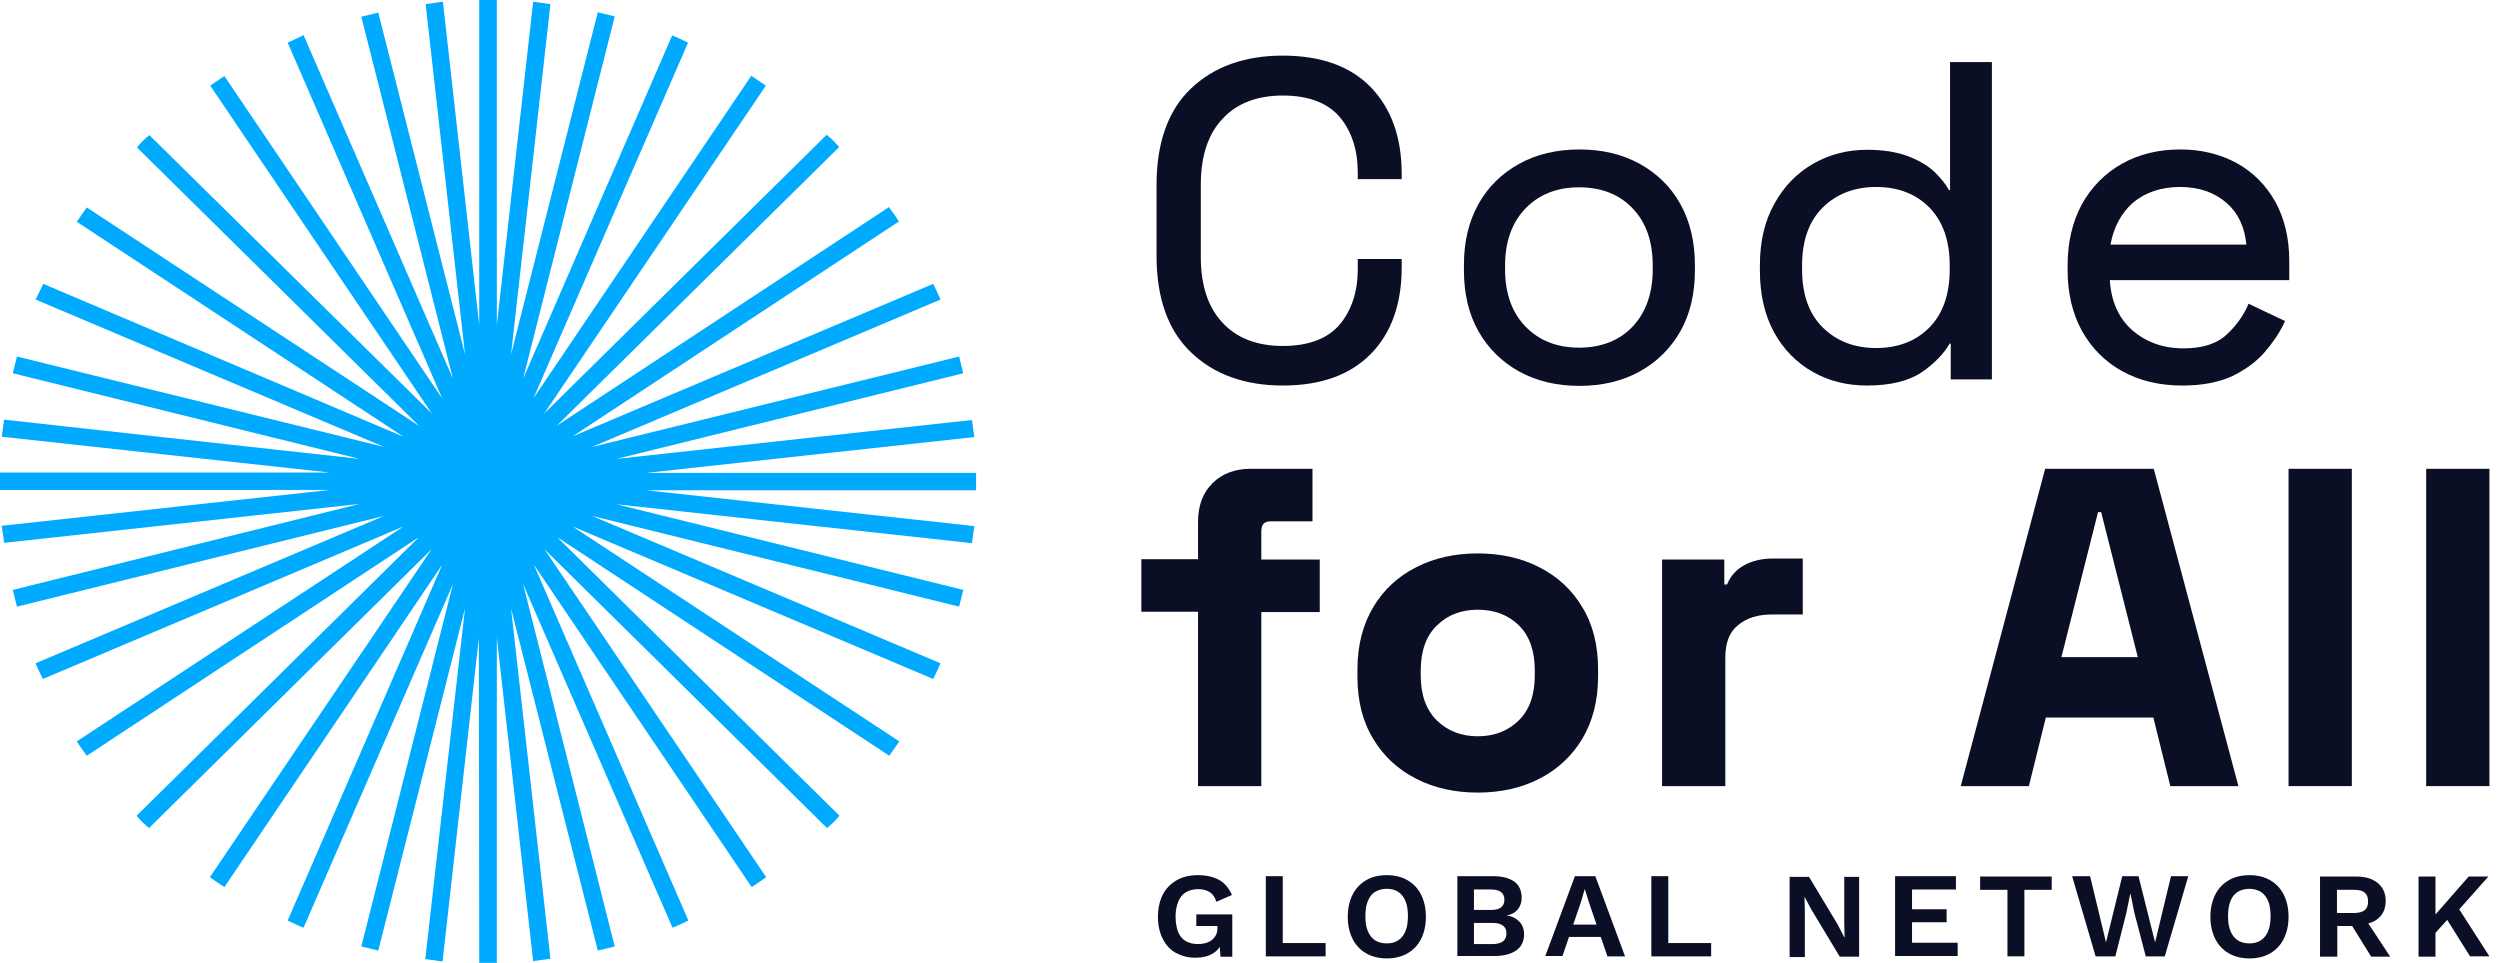
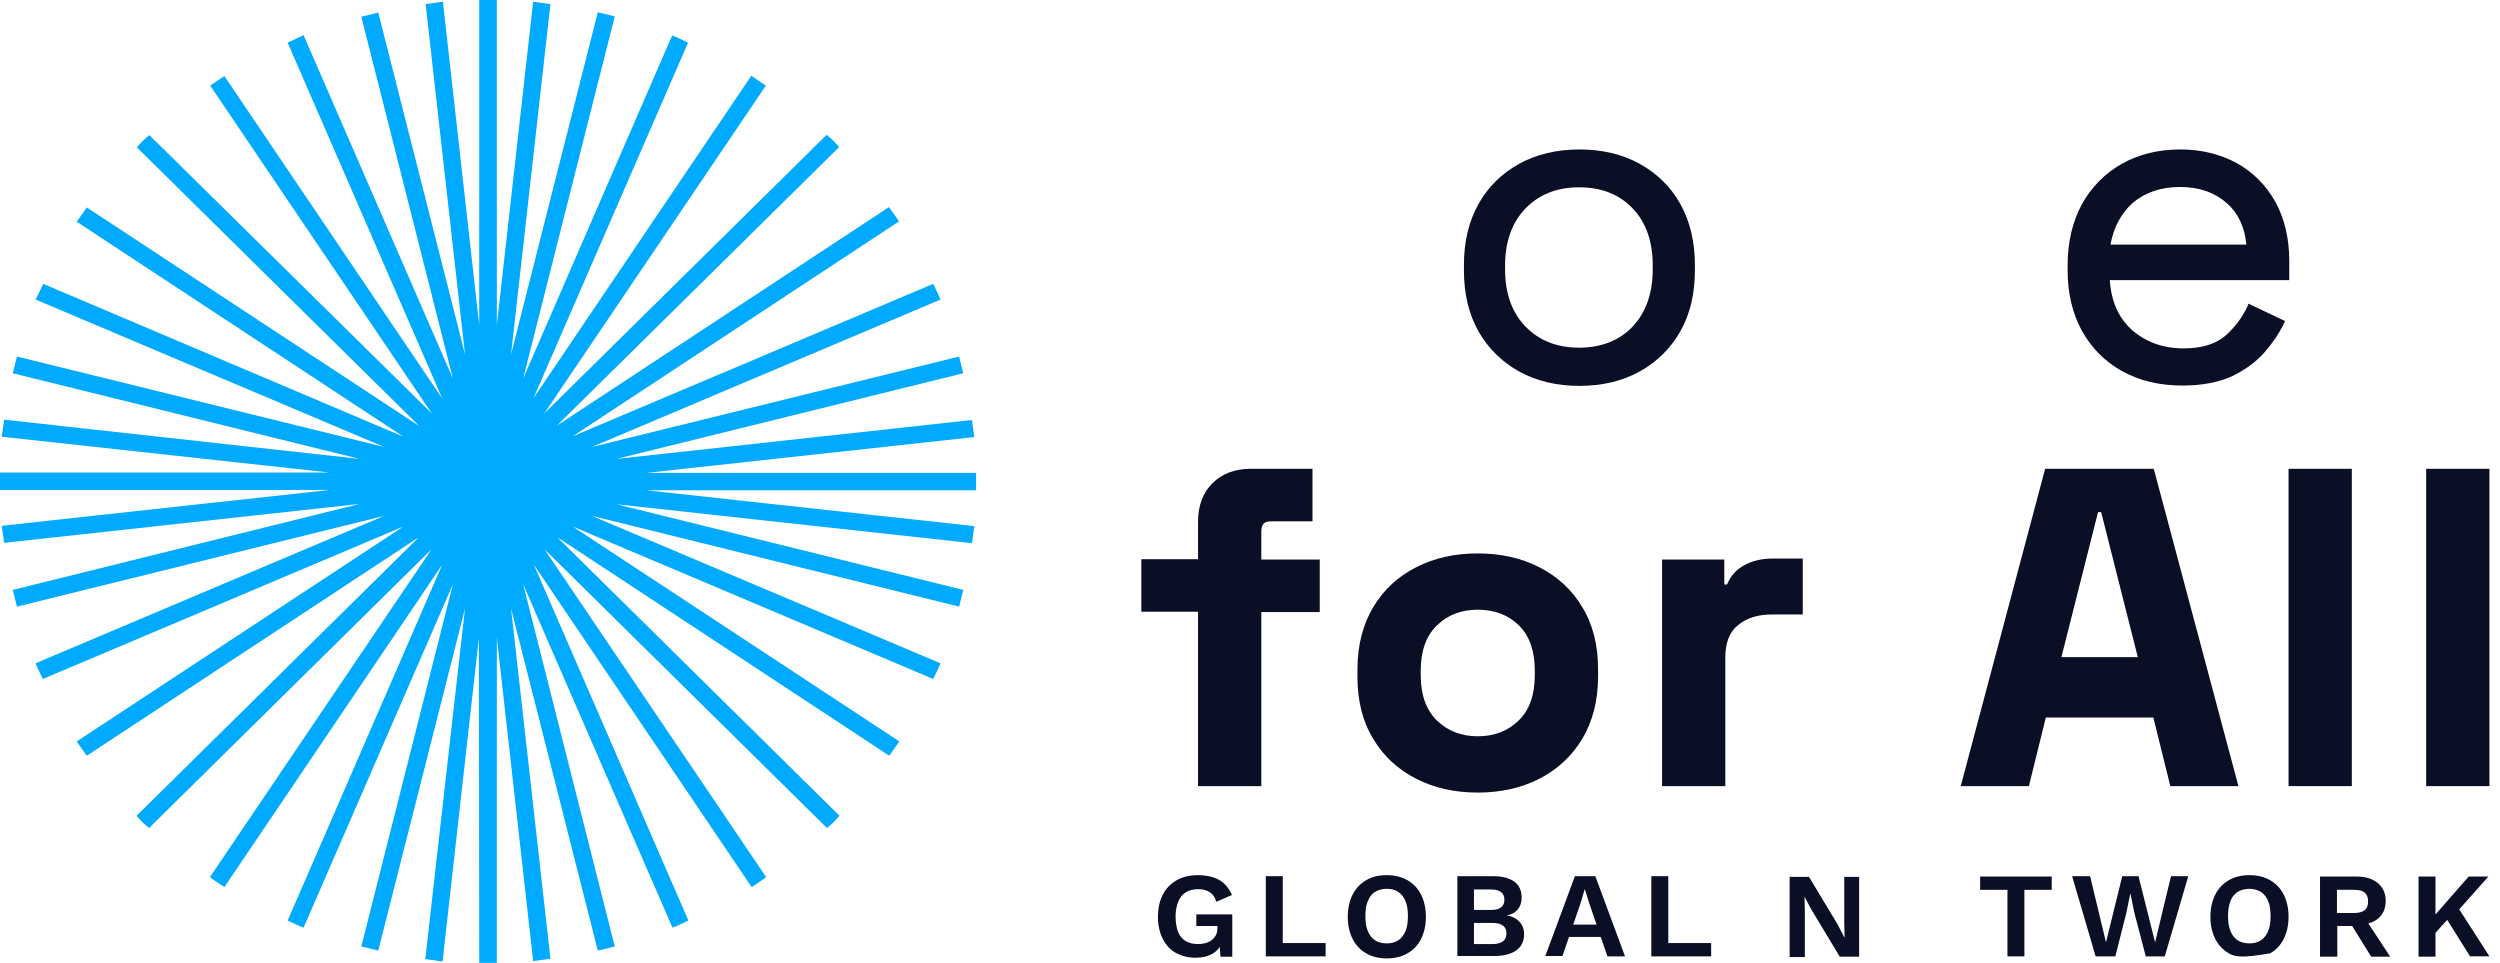
<svg xmlns="http://www.w3.org/2000/svg" width="148" height="57" viewBox="0 0 148 57" fill="none">
  <path d="M70.781 56.697C70.331 56.697 69.963 56.596 69.615 56.415C69.287 56.233 69.021 55.95 68.837 55.586C68.653 55.223 68.55 54.779 68.55 54.273C68.55 53.769 68.653 53.324 68.837 52.961C69.021 52.597 69.308 52.314 69.656 52.112C70.004 51.91 70.433 51.809 70.904 51.809C71.416 51.809 71.846 51.91 72.173 52.092C72.501 52.274 72.746 52.577 72.931 52.981L72.01 53.385C71.928 53.122 71.805 52.94 71.621 52.819C71.436 52.698 71.211 52.638 70.925 52.638C70.659 52.638 70.413 52.698 70.208 52.819C70.004 52.94 69.86 53.122 69.758 53.365C69.656 53.607 69.594 53.91 69.594 54.253C69.594 54.617 69.656 54.92 69.737 55.162C69.84 55.405 69.983 55.586 70.188 55.708C70.392 55.829 70.638 55.889 70.925 55.889C71.088 55.889 71.232 55.869 71.375 55.829C71.518 55.788 71.641 55.728 71.743 55.647C71.846 55.566 71.928 55.465 71.989 55.344C72.05 55.223 72.071 55.081 72.071 54.92V54.819H70.822V54.132H72.951V56.637H72.255L72.173 55.607L72.358 55.728C72.255 56.051 72.071 56.293 71.784 56.455C71.518 56.617 71.17 56.697 70.781 56.697Z" fill="#0B0F26" />
  <path d="M75.939 55.829H78.477V56.617H74.936V51.87H75.939V55.829V55.829Z" fill="#0B0F26" />
  <path d="M82.101 51.809C82.571 51.809 82.981 51.91 83.329 52.112C83.677 52.314 83.943 52.597 84.127 52.961C84.311 53.324 84.413 53.769 84.413 54.273C84.413 54.779 84.311 55.223 84.127 55.586C83.943 55.95 83.677 56.233 83.329 56.435C82.981 56.637 82.571 56.738 82.101 56.738C81.63 56.738 81.22 56.637 80.872 56.435C80.525 56.233 80.258 55.95 80.074 55.586C79.89 55.223 79.788 54.779 79.788 54.273C79.788 53.769 79.89 53.324 80.074 52.961C80.258 52.597 80.525 52.314 80.872 52.112C81.2 51.91 81.609 51.809 82.101 51.809ZM82.101 52.617C81.835 52.617 81.609 52.678 81.405 52.799C81.2 52.92 81.077 53.102 80.975 53.344C80.872 53.587 80.832 53.89 80.832 54.233C80.832 54.577 80.872 54.88 80.975 55.122C81.077 55.364 81.22 55.546 81.405 55.667C81.589 55.788 81.835 55.849 82.101 55.849C82.367 55.849 82.592 55.788 82.776 55.667C82.96 55.546 83.103 55.364 83.206 55.122C83.308 54.88 83.349 54.577 83.349 54.233C83.349 53.89 83.308 53.587 83.206 53.344C83.103 53.102 82.96 52.92 82.776 52.799C82.592 52.678 82.367 52.617 82.101 52.617Z" fill="#0B0F26" />
  <path d="M86.276 56.617V51.87H88.384C88.957 51.87 89.387 51.991 89.674 52.213C89.96 52.435 90.083 52.759 90.083 53.163C90.083 53.425 90.001 53.647 89.858 53.829C89.694 54.031 89.469 54.152 89.182 54.193C89.51 54.233 89.776 54.374 89.96 54.577C90.144 54.778 90.226 55.021 90.226 55.304C90.226 55.708 90.083 56.031 89.776 56.253C89.469 56.475 89.039 56.596 88.466 56.596H86.276V56.617ZM87.258 53.87H88.261C88.793 53.87 89.06 53.667 89.06 53.264C89.06 52.86 88.793 52.658 88.261 52.658H87.258V53.87ZM87.258 55.889H88.364C88.63 55.889 88.835 55.829 88.978 55.728C89.101 55.627 89.182 55.465 89.182 55.263C89.182 55.061 89.121 54.9 88.978 54.799C88.855 54.698 88.65 54.637 88.364 54.637H87.258V55.889Z" fill="#0B0F26" />
  <path d="M91.475 56.617L93.235 51.87H94.443L96.203 56.617H95.159L94.054 53.385L93.829 52.658H93.808L93.603 53.365L92.498 56.596H91.475V56.617ZM92.498 55.465V54.738H95.138V55.465H92.498Z" fill="#0B0F26" />
  <path d="M98.762 55.829H101.3V56.617H97.759V51.87H98.762V55.829V55.829Z" fill="#0B0F26" />
  <path d="M110.061 51.89V56.636H108.914L107.236 53.849L106.826 53.082L106.847 53.91V56.657H105.946V51.91H107.093L108.771 54.697L109.18 55.485H109.201L109.18 54.657V51.91H110.061V51.89Z" fill="#0B0F26" />
-   <path d="M112.189 56.617V51.87H115.791V52.658H113.192V53.829H115.239V54.597H113.192V55.809H115.894V56.596H112.189V56.617Z" fill="#0B0F26" />
  <path d="M121.461 51.89V52.678H119.844V56.616H118.841V52.678H117.224V51.89H121.461Z" fill="#0B0F26" />
  <path d="M124.061 56.617L122.669 51.87H123.733L124.675 55.788L125.637 51.87H126.599L127.581 55.788L128.523 51.87H129.546L128.155 56.617H127.029L126.353 54.031L126.128 52.92H126.108L125.883 54.031L125.228 56.617H124.061Z" fill="#0B0F26" />
-   <path d="M133.169 51.809C133.64 51.809 134.05 51.91 134.398 52.112C134.746 52.314 135.012 52.597 135.196 52.961C135.38 53.324 135.482 53.769 135.482 54.273C135.482 54.779 135.38 55.223 135.196 55.586C135.012 55.95 134.746 56.233 134.398 56.435C134.05 56.637 133.64 56.738 133.169 56.738C132.699 56.738 132.289 56.637 131.941 56.435C131.593 56.233 131.327 55.95 131.143 55.586C130.959 55.223 130.856 54.779 130.856 54.273C130.856 53.769 130.959 53.324 131.143 52.961C131.327 52.597 131.593 52.314 131.941 52.112C132.269 51.91 132.699 51.809 133.169 51.809ZM133.169 52.617C132.903 52.617 132.678 52.678 132.473 52.799C132.289 52.92 132.126 53.102 132.044 53.344C131.941 53.587 131.9 53.89 131.9 54.233C131.9 54.577 131.941 54.88 132.044 55.122C132.146 55.364 132.289 55.546 132.473 55.667C132.658 55.788 132.903 55.849 133.169 55.849C133.435 55.849 133.661 55.788 133.845 55.667C134.029 55.546 134.172 55.364 134.275 55.122C134.377 54.88 134.418 54.577 134.418 54.233C134.418 53.89 134.377 53.587 134.275 53.344C134.172 53.102 134.029 52.92 133.845 52.799C133.661 52.698 133.435 52.617 133.169 52.617Z" fill="#0B0F26" />
+   <path d="M133.169 51.809C133.64 51.809 134.05 51.91 134.398 52.112C134.746 52.314 135.012 52.597 135.196 52.961C135.38 53.324 135.482 53.769 135.482 54.273C135.482 54.779 135.38 55.223 135.196 55.586C135.012 55.95 134.746 56.233 134.398 56.435C132.699 56.738 132.289 56.637 131.941 56.435C131.593 56.233 131.327 55.95 131.143 55.586C130.959 55.223 130.856 54.779 130.856 54.273C130.856 53.769 130.959 53.324 131.143 52.961C131.327 52.597 131.593 52.314 131.941 52.112C132.269 51.91 132.699 51.809 133.169 51.809ZM133.169 52.617C132.903 52.617 132.678 52.678 132.473 52.799C132.289 52.92 132.126 53.102 132.044 53.344C131.941 53.587 131.9 53.89 131.9 54.233C131.9 54.577 131.941 54.88 132.044 55.122C132.146 55.364 132.289 55.546 132.473 55.667C132.658 55.788 132.903 55.849 133.169 55.849C133.435 55.849 133.661 55.788 133.845 55.667C134.029 55.546 134.172 55.364 134.275 55.122C134.377 54.88 134.418 54.577 134.418 54.233C134.418 53.89 134.377 53.587 134.275 53.344C134.172 53.102 134.029 52.92 133.845 52.799C133.661 52.698 133.435 52.617 133.169 52.617Z" fill="#0B0F26" />
  <path d="M139.473 51.89C140.026 51.89 140.435 52.011 140.763 52.274C141.07 52.536 141.234 52.88 141.234 53.324C141.234 53.788 141.07 54.152 140.763 54.395C140.456 54.637 140.026 54.758 139.494 54.758L139.392 54.819H138.368V56.636H137.345V51.89H139.473ZM139.351 54.051C139.637 54.051 139.842 53.99 139.985 53.889C140.128 53.768 140.19 53.607 140.19 53.364C140.19 53.122 140.128 52.96 139.985 52.839C139.842 52.718 139.637 52.678 139.351 52.678H138.348V54.051H139.351ZM139.944 54.273L141.5 56.636H140.374L139.085 54.556L139.944 54.273Z" fill="#0B0F26" />
  <path d="M144.181 51.89V56.636H143.178V51.89H144.181ZM147.313 51.89L145.123 54.354L145.041 54.273L143.833 55.606L143.69 54.697L146.146 51.89H147.313ZM145.389 53.526L147.374 56.616H146.228L144.632 54.071L145.389 53.526Z" fill="#0B0F26" />
-   <path d="M75.939 22.824C78.19 22.824 79.93 22.198 81.158 20.946C82.366 19.714 82.98 17.997 82.98 15.836V15.331H80.38V15.937C80.38 17.27 80.012 18.381 79.296 19.229C78.579 20.057 77.454 20.481 75.939 20.481C74.424 20.481 73.216 20.017 72.377 19.108C71.518 18.199 71.088 16.886 71.088 15.23V10.907C71.088 9.251 71.518 7.938 72.377 7.029C73.216 6.12 74.424 5.656 75.939 5.656C77.454 5.656 78.579 6.08 79.296 6.908C80.012 7.756 80.38 8.867 80.38 10.2V10.604H82.98V10.281C82.98 8.14 82.366 6.423 81.158 5.171C79.951 3.919 78.19 3.292 75.939 3.292C73.667 3.292 71.845 3.959 70.494 5.252C69.143 6.544 68.468 8.463 68.468 10.948V15.149C68.468 17.633 69.143 19.552 70.494 20.845C71.845 22.158 73.687 22.824 75.939 22.824Z" fill="#0B0F26" />
  <path d="M99.478 19.613C100.052 18.603 100.338 17.391 100.338 16.018V15.674C100.338 14.321 100.052 13.109 99.478 12.079C98.905 11.049 98.087 10.261 97.063 9.695C96.04 9.13 94.832 8.847 93.502 8.847C92.171 8.847 90.963 9.13 89.94 9.695C88.917 10.261 88.098 11.049 87.525 12.079C86.952 13.109 86.665 14.301 86.665 15.674V16.018C86.665 17.391 86.952 18.603 87.525 19.613C88.098 20.623 88.917 21.431 89.94 21.996C90.963 22.562 92.171 22.845 93.502 22.845C94.832 22.845 96.04 22.562 97.063 21.996C98.087 21.431 98.905 20.623 99.478 19.613ZM97.841 15.715V15.957C97.841 17.371 97.432 18.502 96.654 19.33C95.876 20.158 94.791 20.582 93.481 20.582C92.171 20.582 91.107 20.158 90.308 19.33C89.51 18.502 89.101 17.371 89.101 15.957V15.715C89.101 14.301 89.51 13.17 90.308 12.341C91.107 11.513 92.171 11.089 93.481 11.089C94.812 11.089 95.876 11.513 96.654 12.341C97.452 13.17 97.841 14.301 97.841 15.715Z" fill="#0B0F26" />
-   <path d="M107.317 22.017C108.279 22.562 109.364 22.824 110.51 22.824C111.902 22.824 112.987 22.562 113.765 22.037C114.502 21.532 115.054 20.966 115.423 20.34H115.484V22.461H117.92V3.676H115.443V11.251H115.382C115.157 10.867 114.87 10.503 114.502 10.16C114.092 9.776 113.56 9.473 112.905 9.231C112.25 8.988 111.452 8.867 110.531 8.867C109.364 8.867 108.279 9.15 107.338 9.695C106.376 10.241 105.598 11.049 105.045 12.059C104.472 13.069 104.186 14.301 104.186 15.694V16.038C104.186 17.431 104.472 18.663 105.025 19.673C105.577 20.683 106.355 21.471 107.317 22.017ZM106.683 15.957V15.714C106.683 14.24 107.092 13.089 107.911 12.281C108.73 11.473 109.794 11.069 111.063 11.069C112.353 11.069 113.417 11.473 114.215 12.281C115.013 13.089 115.423 14.24 115.423 15.714V15.957C115.423 17.431 115.013 18.583 114.215 19.391C113.417 20.199 112.353 20.603 111.063 20.603C109.794 20.603 108.73 20.199 107.911 19.391C107.092 18.583 106.683 17.431 106.683 15.957Z" fill="#0B0F26" />
  <path d="M125.637 21.976C126.661 22.542 127.848 22.825 129.199 22.825C130.386 22.825 131.389 22.622 132.167 22.259C132.945 21.875 133.579 21.411 134.07 20.845C134.541 20.3 134.93 19.734 135.196 19.169L135.278 19.007L133.108 17.977L133.047 18.139C132.74 18.805 132.29 19.391 131.717 19.896C131.143 20.381 130.325 20.623 129.26 20.623C128.032 20.623 127.009 20.239 126.19 19.512C125.412 18.805 124.982 17.835 124.901 16.583H135.524V15.432C135.524 14.099 135.237 12.927 134.705 11.958C134.152 10.968 133.395 10.2 132.413 9.655C131.45 9.13 130.325 8.847 129.076 8.847C127.787 8.847 126.62 9.13 125.617 9.695C124.614 10.261 123.816 11.069 123.243 12.099C122.69 13.129 122.403 14.341 122.403 15.694V16.018C122.403 17.351 122.69 18.563 123.243 19.573C123.816 20.603 124.614 21.411 125.637 21.976ZM129.056 11.069C130.181 11.069 131.103 11.392 131.819 12.018C132.494 12.604 132.883 13.432 132.986 14.482H124.941C125.126 13.452 125.576 12.624 126.251 12.018C126.988 11.392 127.93 11.069 129.056 11.069Z" fill="#0B0F26" />
  <path d="M70.924 46.538H74.67V36.236H78.129V33.126H74.67V31.469C74.67 31.045 74.834 30.863 75.223 30.863H77.699V27.753H74.035C73.114 27.753 72.357 28.036 71.784 28.601C71.211 29.167 70.924 29.934 70.924 30.884V33.105H67.567V36.216H70.924V46.538Z" fill="#0B0F26" />
  <path d="M93.665 43.75C94.279 42.72 94.606 41.488 94.606 40.054V39.629C94.606 38.195 94.299 36.963 93.665 35.933C93.05 34.903 92.191 34.115 91.106 33.57C90.042 33.025 88.813 32.762 87.483 32.762C86.153 32.762 84.924 33.025 83.86 33.57C82.775 34.115 81.915 34.903 81.301 35.933C80.687 36.963 80.36 38.195 80.36 39.629V40.054C80.36 41.488 80.667 42.72 81.301 43.75C81.915 44.78 82.775 45.568 83.86 46.113C84.924 46.658 86.153 46.921 87.483 46.921C88.813 46.921 90.042 46.658 91.106 46.113C92.191 45.568 93.05 44.76 93.665 43.75ZM87.483 43.588C86.501 43.588 85.702 43.265 85.068 42.659C84.433 42.033 84.106 41.144 84.106 39.973V39.71C84.106 38.539 84.433 37.63 85.068 37.024C85.702 36.398 86.521 36.095 87.483 36.095C88.466 36.095 89.284 36.398 89.919 37.024C90.553 37.65 90.86 38.539 90.86 39.71V39.973C90.86 41.144 90.533 42.053 89.898 42.659C89.284 43.265 88.466 43.588 87.483 43.588Z" fill="#0B0F26" />
  <path d="M103.245 33.469C102.794 33.712 102.446 34.095 102.242 34.6H102.078V33.126H98.394V46.538H102.139V38.923C102.139 38.054 102.385 37.408 102.897 37.004C103.408 36.58 104.084 36.378 104.882 36.378H106.724V33.065H104.944C104.289 33.065 103.715 33.207 103.245 33.469Z" fill="#0B0F26" />
  <path d="M127.5 27.753H121.072L116.14 46.295L116.078 46.538H120.11L121.113 42.478H127.479L128.482 46.538H132.514L127.541 27.894L127.5 27.753ZM126.558 38.903H122.035L124.204 30.318H124.388L126.558 38.903Z" fill="#0B0F26" />
  <path d="M139.228 27.753H135.482V46.538H139.228V27.753Z" fill="#0B0F26" />
  <path d="M147.375 27.753H143.629V46.538H147.375V27.753Z" fill="#0B0F26" />
  <path d="M28.37 57C28.718 57 29.066 57 29.413 57V37.751L31.563 56.899C31.911 56.859 32.238 56.798 32.586 56.758L30.253 36.014L35.39 56.273C35.718 56.192 36.066 56.111 36.393 56.031L30.969 34.58L39.812 54.92C40.139 54.798 40.446 54.637 40.753 54.495L31.604 33.428L44.499 52.516C44.785 52.334 45.072 52.132 45.359 51.93L32.238 32.52L48.961 49.022C49.084 48.9 49.227 48.799 49.35 48.678C49.473 48.557 49.575 48.416 49.698 48.294L32.975 31.792L52.645 44.739C52.85 44.457 53.034 44.174 53.239 43.891L33.896 31.166L55.245 40.195C55.388 39.892 55.552 39.589 55.675 39.266L35.042 30.54L56.78 35.913C56.862 35.59 56.944 35.246 57.026 34.923L36.496 29.853L57.538 32.156C57.578 31.812 57.64 31.489 57.681 31.146L38.256 29.025H57.783C57.783 28.682 57.783 28.338 57.783 27.995H38.256L57.681 25.874C57.64 25.531 57.578 25.208 57.538 24.864L36.496 27.167L57.026 22.097C56.944 21.774 56.862 21.43 56.78 21.107L35.042 26.46L55.675 17.734C55.552 17.411 55.388 17.108 55.245 16.805L33.896 25.834L53.219 13.109C53.034 12.826 52.83 12.543 52.625 12.261L32.955 25.208L49.678 8.706C49.555 8.584 49.452 8.443 49.33 8.322C49.207 8.201 49.063 8.1 48.941 7.978L32.218 24.48L45.338 5.07C45.052 4.868 44.765 4.686 44.478 4.484L31.583 23.572L40.733 2.525C40.426 2.383 40.119 2.222 39.791 2.101L30.969 22.42L36.393 0.97C36.066 0.889 35.718 0.808 35.39 0.727L30.253 20.986L32.586 0.242C32.238 0.202 31.911 0.141 31.563 0.101L29.413 19.249V0C29.066 0 28.718 0 28.37 0V19.249L26.22 0.101C25.872 0.141 25.545 0.202 25.197 0.242L27.53 20.986L22.393 0.747C22.065 0.828 21.717 0.909 21.39 0.99L26.814 22.42L17.971 2.08C17.665 2.222 17.357 2.383 17.03 2.525L26.18 23.592L13.284 4.504C12.998 4.686 12.711 4.888 12.445 5.07L25.565 24.48L8.842 7.999C8.699 8.12 8.576 8.221 8.454 8.342C8.331 8.463 8.228 8.584 8.106 8.726L24.828 25.228L5.138 12.281C4.933 12.563 4.749 12.846 4.544 13.129L23.887 25.854L2.559 16.805C2.415 17.128 2.252 17.431 2.108 17.734L22.741 26.46L1.003 21.107C0.921 21.43 0.839 21.774 0.757 22.097L21.287 27.167L0.246 24.844C0.205 25.188 0.143 25.511 0.102 25.854L19.527 27.975H0C0 28.318 0 28.662 0 29.005H19.527L0.102 31.126C0.143 31.469 0.205 31.792 0.246 32.136L21.287 29.833L0.757 34.923C0.839 35.246 0.921 35.59 1.003 35.913L22.741 30.54L2.108 39.266C2.231 39.589 2.395 39.892 2.538 40.195L23.887 31.166L4.544 43.891C4.728 44.174 4.933 44.457 5.138 44.739L24.808 31.792L8.085 48.294C8.208 48.416 8.31 48.557 8.433 48.678C8.556 48.799 8.699 48.9 8.822 49.022L25.545 32.52L12.425 51.93C12.711 52.132 12.998 52.334 13.284 52.516L26.18 33.428L17.03 54.495C17.337 54.637 17.644 54.798 17.971 54.92L26.814 34.58L21.39 56.031C21.717 56.111 22.065 56.192 22.393 56.273L27.53 36.014L25.177 56.778C25.524 56.818 25.852 56.879 26.2 56.919L28.349 37.771L28.37 57Z" fill="#00AAFF" />
</svg>